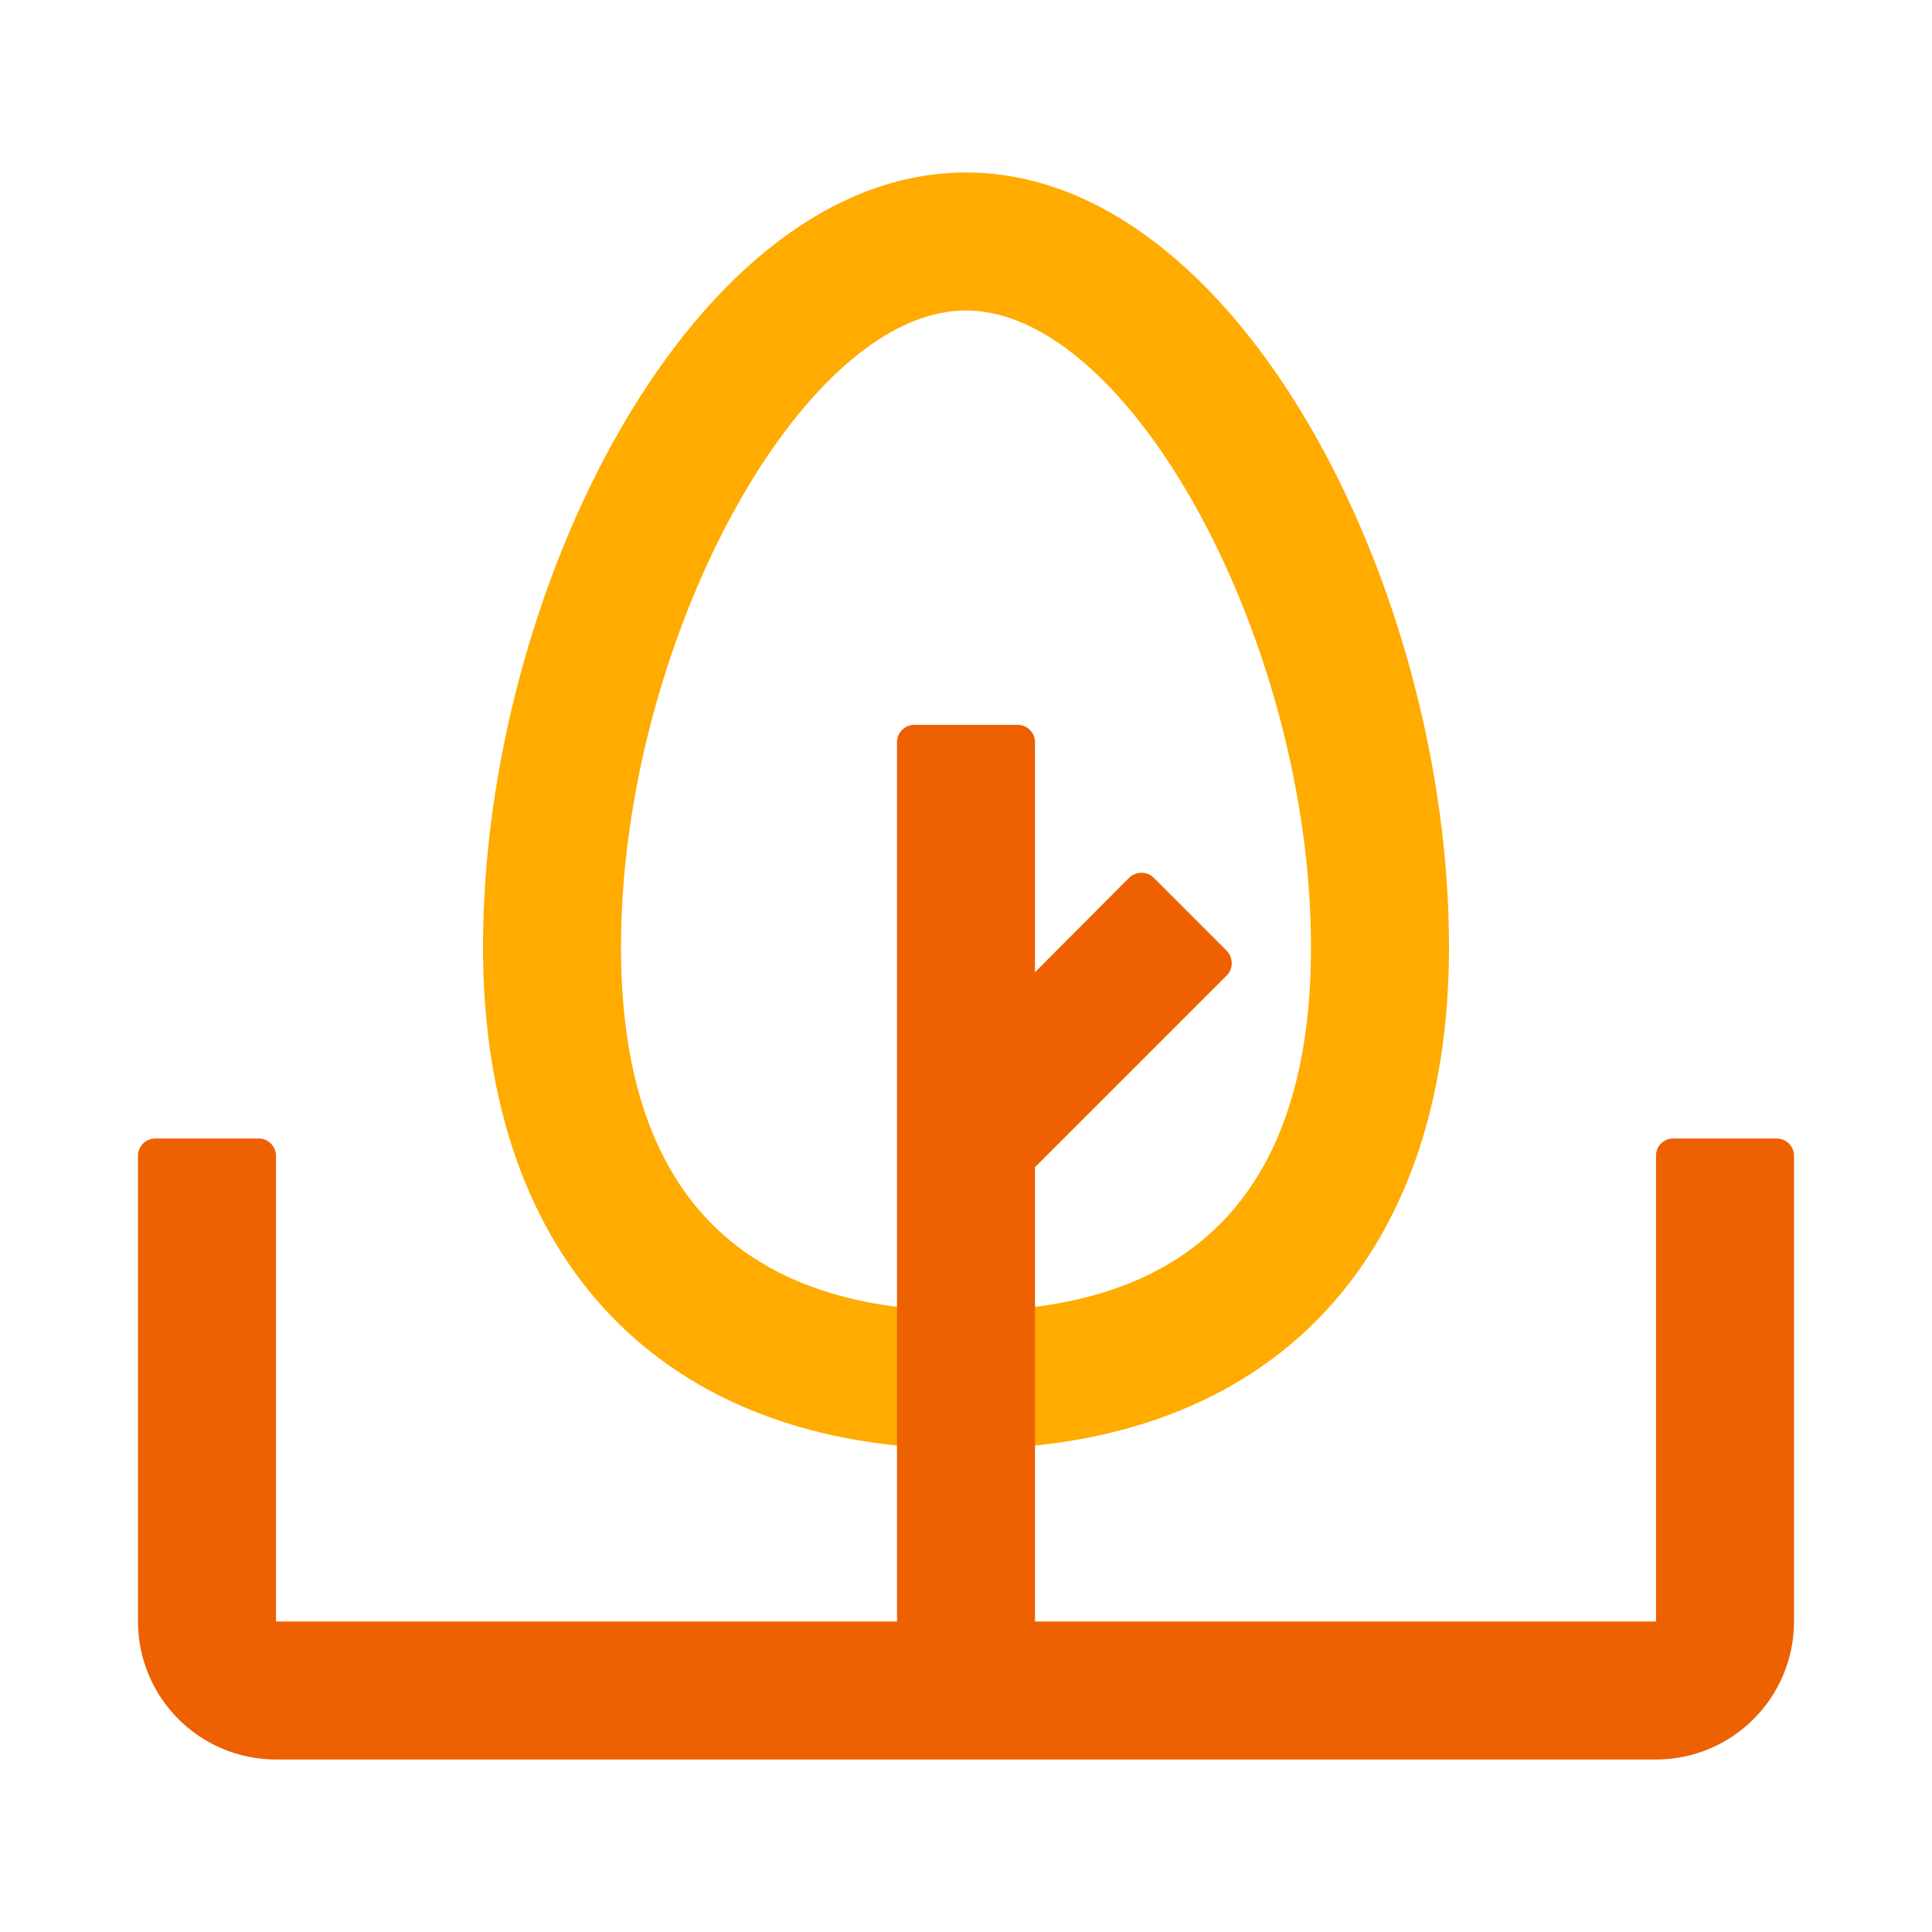
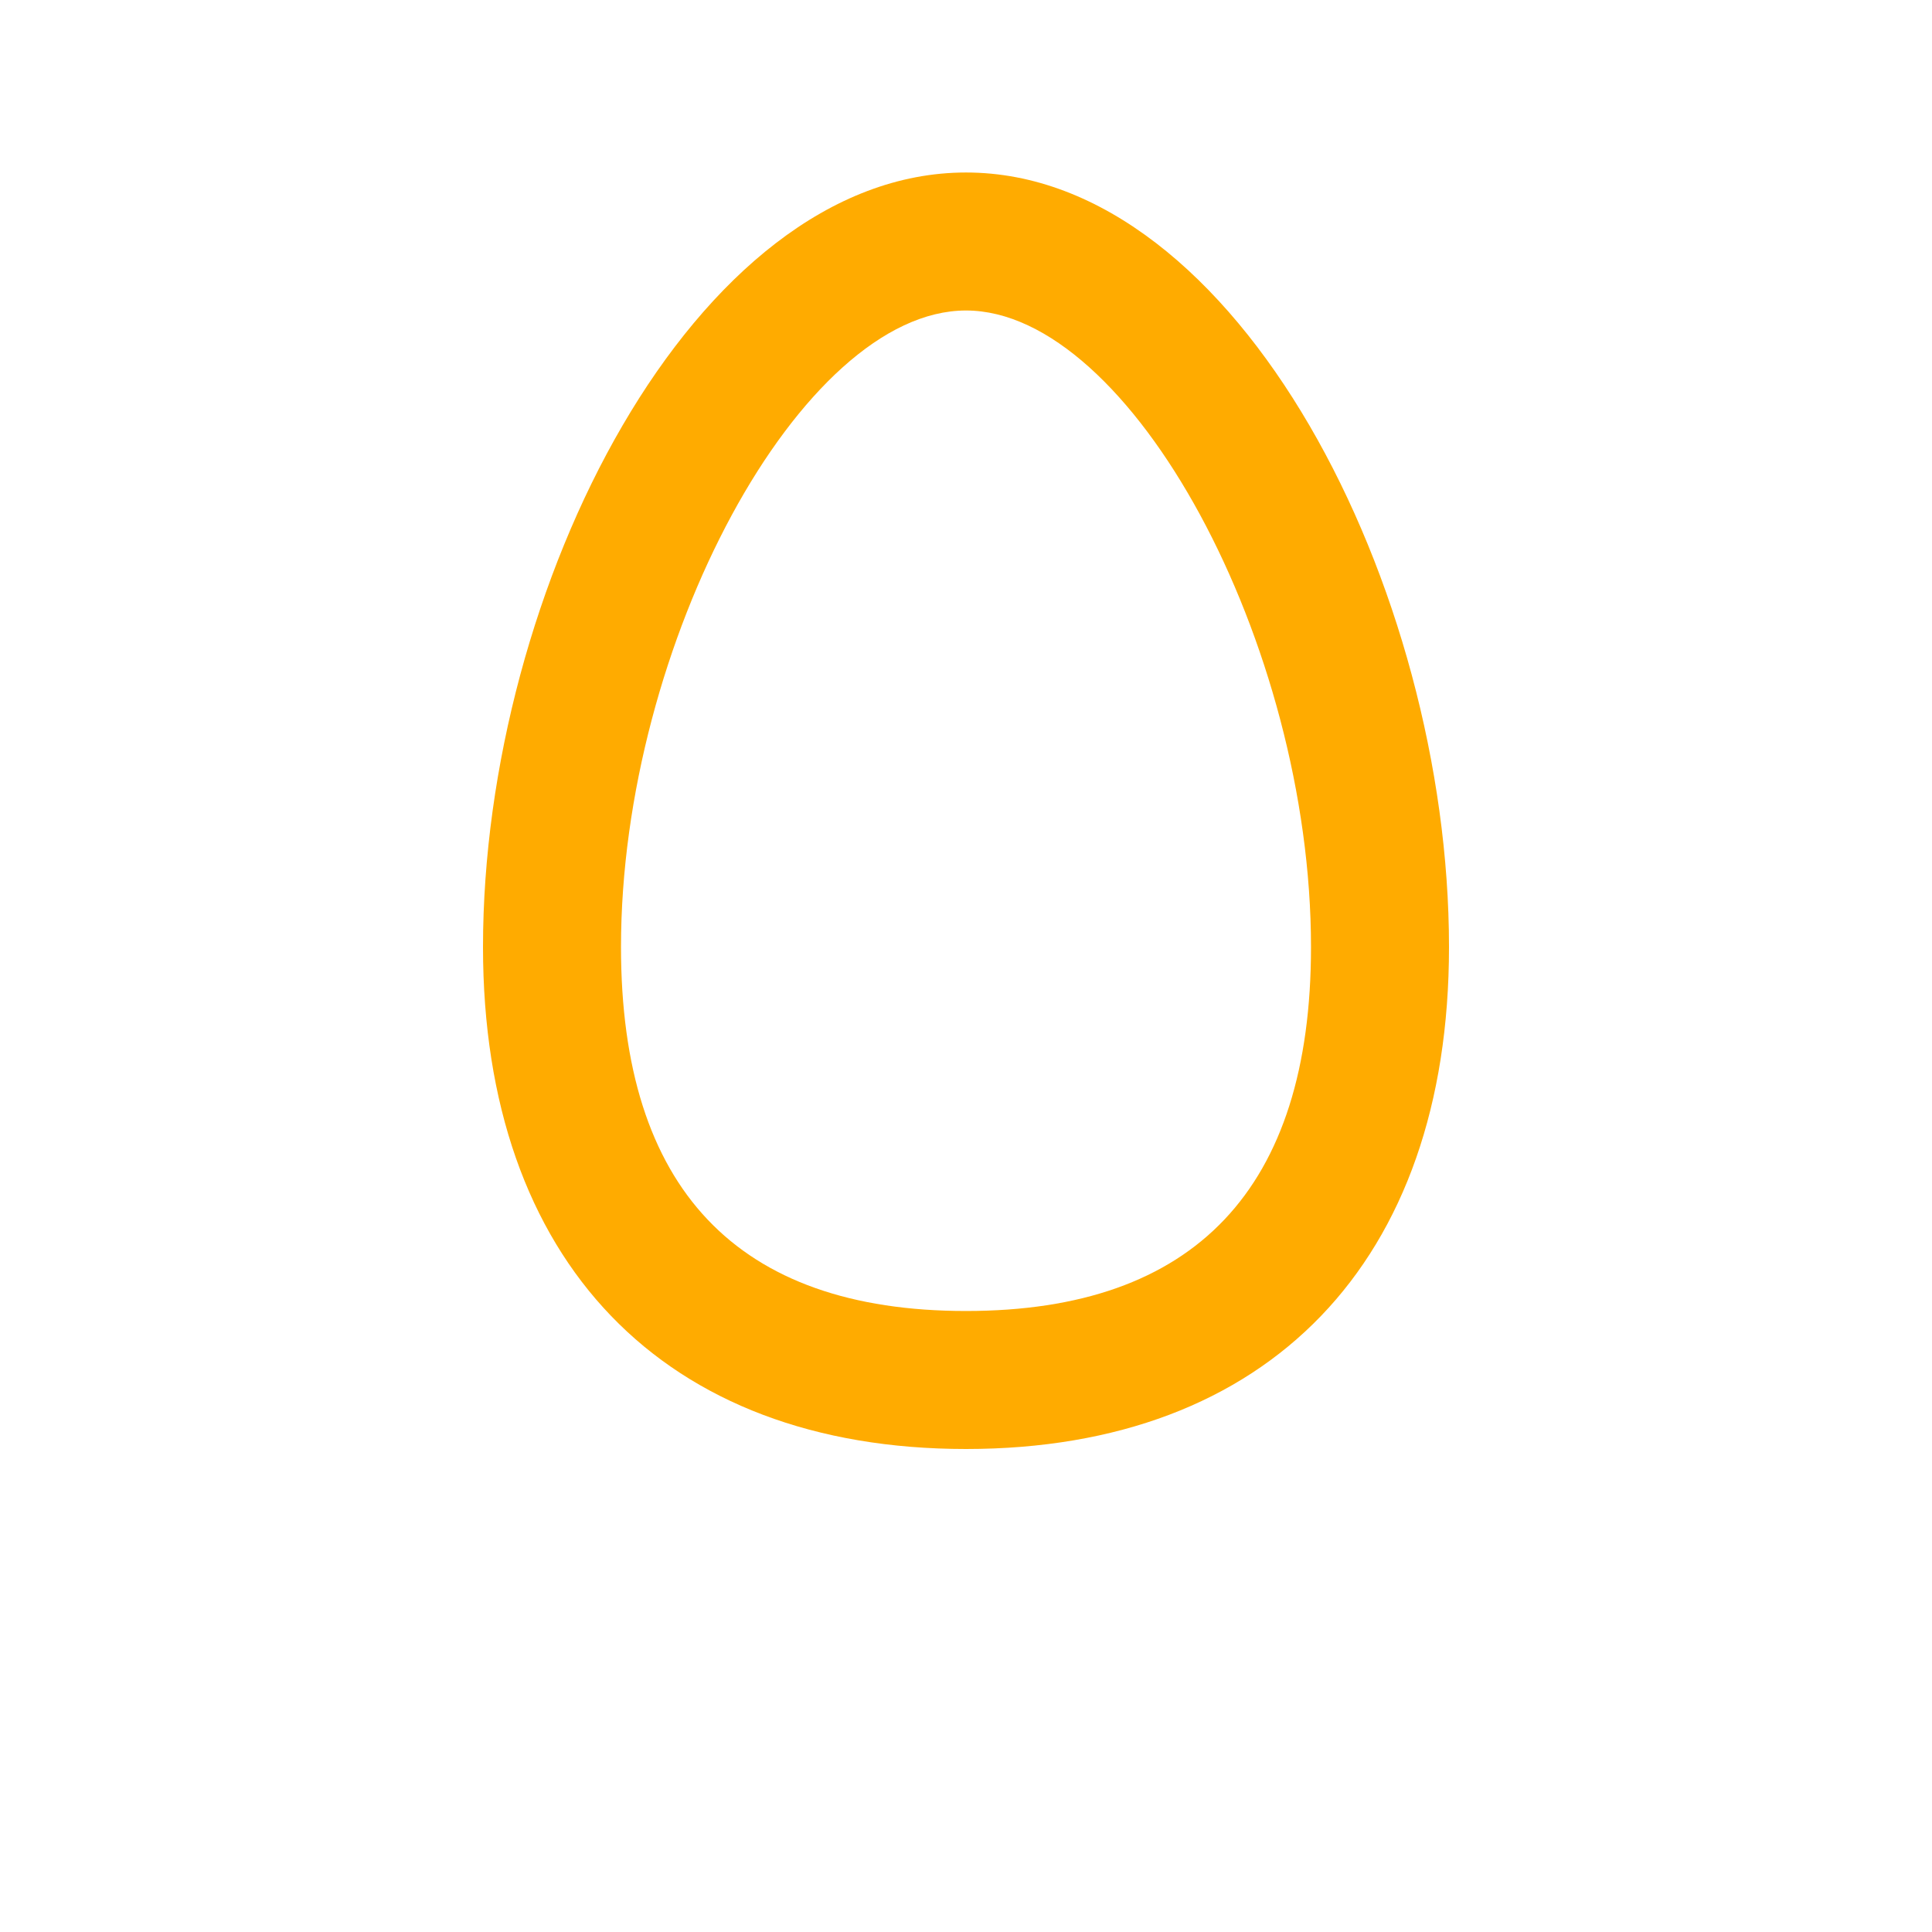
<svg xmlns="http://www.w3.org/2000/svg" version="1.1" id="レイヤー_1" x="0px" y="0px" width="56px" height="56px" viewBox="0 0 56 56" style="enable-background:new 0 0 56 56;" xml:space="preserve">
  <style type="text/css">
	.st0{fill:#FFAB00;}
	.st1{fill:#ED6103;}
</style>
  <g>
    <path class="st0" d="M28,42c-8.77,0-14-5.44-14-14.55C14,17.07,20.12,5,28,5s14,12.07,14,22.45C42,36.57,36.77,42,28,42z M28,9   c-4.77,0-10,9.66-10,18.45c0,7,3.36,10.55,10,10.55s10-3.55,10-10.55C38,18.66,32.77,9,28,9z" />
-     <path class="st1" d="M51.5,33h-3c-0.28,0-0.5,0.22-0.5,0.5L48,47H30V33.83l5.56-5.56c0.19-0.19,0.19-0.51,0-0.71l-2.12-2.12   c-0.19-0.19-0.51-0.19-0.71,0L30,28.18v-6.67c0-0.27-0.22-0.5-0.5-0.5h-3c-0.28,0-0.5,0.23-0.5,0.5V47H8V33.51   C8,33.23,7.78,33,7.5,33h-3C4.22,33,4,33.23,4,33.5V47c0,2.21,1.79,4,4,4h40c2.21,0,4-1.79,4-4V33.5C52,33.23,51.78,33,51.5,33z" />
  </g>
</svg>